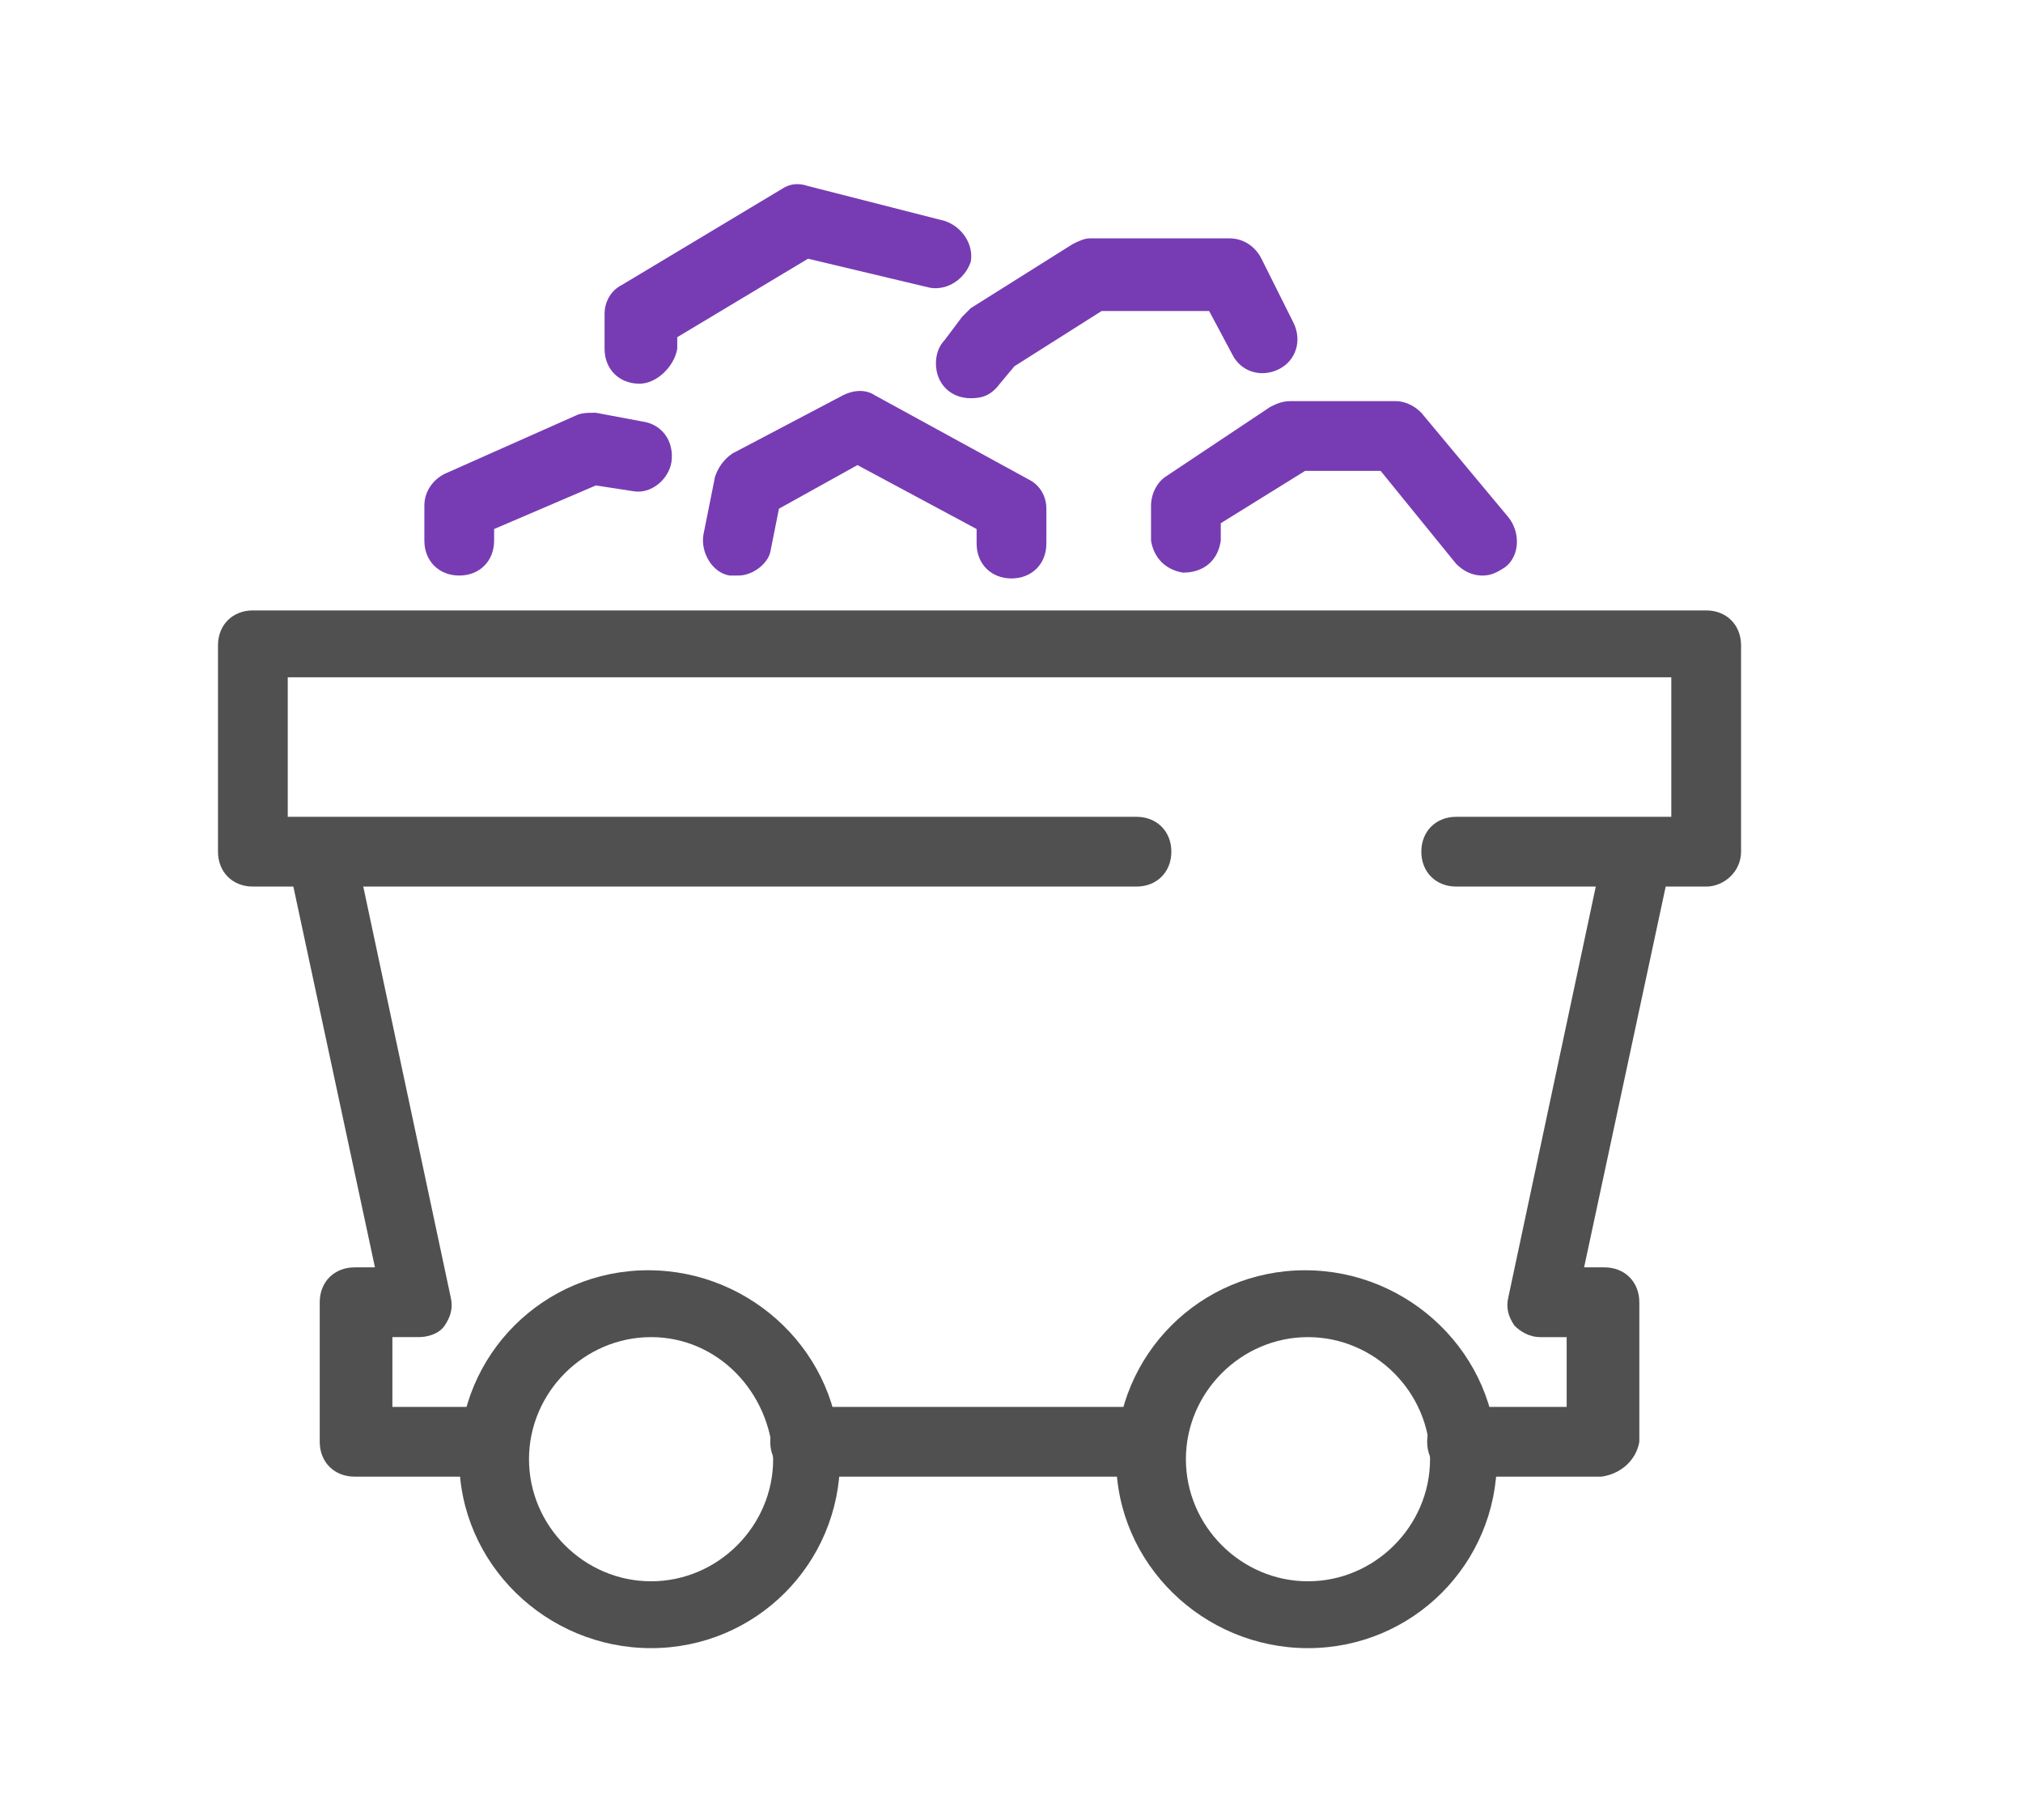
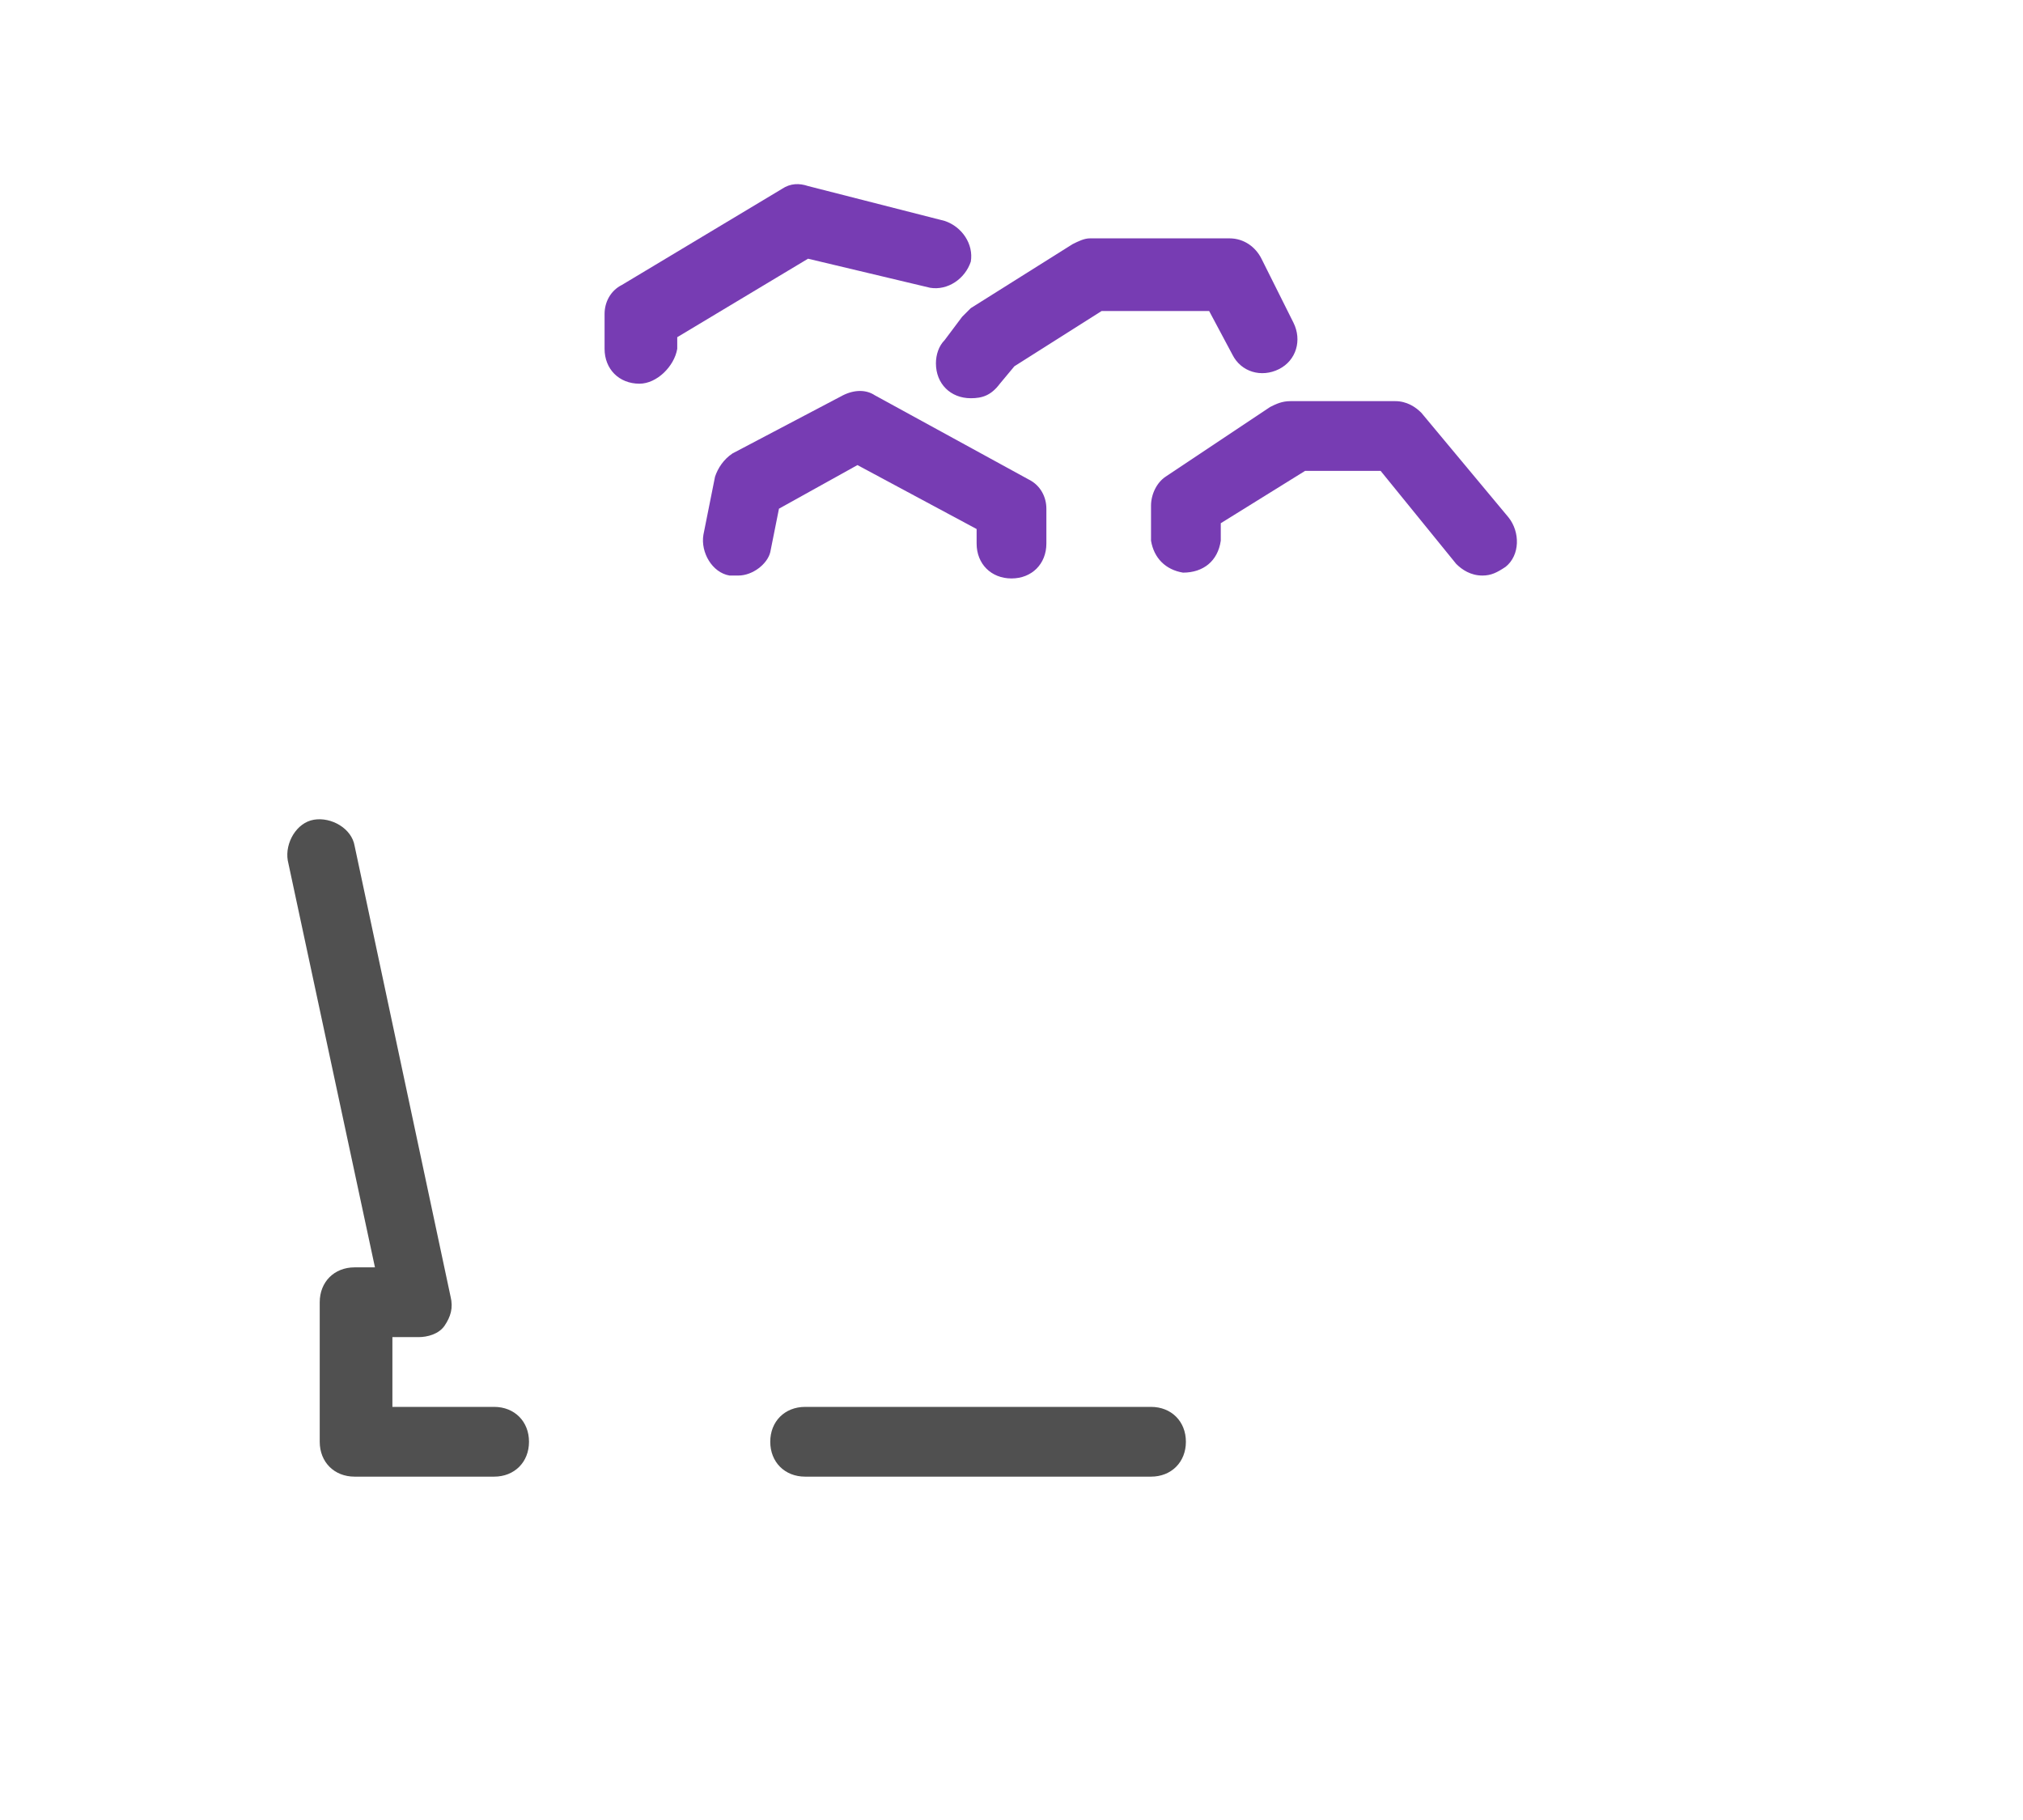
<svg xmlns="http://www.w3.org/2000/svg" version="1.1" id="Capa_1" x="0px" y="0px" width="69.6px" height="62.6px" viewBox="0 0 69.6 62.6" style="enable-background:new 0 0 69.6 62.6;" xml:space="preserve">
  <style type="text/css">
	.st0{fill:#505050;}
	.st1{fill:#773CB3;}
</style>
  <g>
    <g id="text_and_icons_1_">
      <path class="st0" d="M17,50.8h-4.8c-0.7,0-1.2-0.5-1.2-1.2l0,0v-4.8c0-0.7,0.5-1.2,1.2-1.2l0,0h0.7l-3-14    c-0.1-0.6,0.3-1.3,0.9-1.4c0.6-0.1,1.3,0.3,1.4,0.9l3.3,15.5c0.1,0.4,0,0.7-0.2,1c-0.2,0.3-0.6,0.4-0.9,0.4h-0.9v2.4H17    c0.7,0,1.2,0.5,1.2,1.2S17.7,50.8,17,50.8L17,50.8z" />
-       <path class="st0" d="M55.1,50.8h-4.8c-0.7,0-1.2-0.5-1.2-1.2s0.5-1.2,1.2-1.2l0,0h3.6V46H53c-0.4,0-0.7-0.2-0.9-0.4    c-0.2-0.3-0.3-0.6-0.2-1l3.3-15.5c0.1-0.6,0.7-1,1.4-0.9c0,0,0,0,0,0c0.6,0.1,1,0.8,0.9,1.4c0,0,0,0,0,0l-3,14h0.7    c0.7,0,1.2,0.5,1.2,1.2l0,0v4.8C56.3,50.2,55.8,50.7,55.1,50.8C55.2,50.8,55.1,50.8,55.1,50.8z" />
      <path class="st0" d="M39.6,50.8H27.7c-0.7,0-1.2-0.5-1.2-1.2s0.5-1.2,1.2-1.2l0,0h11.9c0.7,0,1.2,0.5,1.2,1.2S40.3,50.8,39.6,50.8    z" />
-       <path class="st0" d="M22.4,56.7c-3.6,0-6.6-2.9-6.6-6.5s2.9-6.5,6.5-6.5c3.6,0,6.6,2.9,6.6,6.5l0,0C28.9,53.8,26,56.7,22.4,56.7z     M22.4,46c-2.3,0-4.2,1.9-4.2,4.2c0,2.3,1.9,4.2,4.2,4.2c2.3,0,4.2-1.9,4.2-4.2c0,0,0,0,0,0C26.5,47.9,24.7,46,22.4,46L22.4,46z" />
-       <path class="st0" d="M45,56.7c-3.6,0-6.6-2.9-6.6-6.5s2.9-6.5,6.5-6.5c3.6,0,6.6,2.9,6.6,6.5l0,0C51.5,53.8,48.6,56.7,45,56.7z     M45,46c-2.3,0-4.2,1.9-4.2,4.2c0,2.3,1.9,4.2,4.2,4.2c2.3,0,4.2-1.9,4.2-4.2c0,0,0,0,0,0C49.2,47.9,47.3,46,45,46z" />
-       <path class="st0" d="M58.7,30.5h-8.6c-0.7,0-1.2-0.5-1.2-1.2s0.5-1.2,1.2-1.2l0,0h7.4v-4.8H9.9v4.8h29.2c0.7,0,1.2,0.5,1.2,1.2    s-0.5,1.2-1.2,1.2H8.7c-0.7,0-1.2-0.5-1.2-1.2l0,0v-7.1C7.5,21.5,8,21,8.7,21l0,0h50c0.7,0,1.2,0.5,1.2,1.2l0,0v7.1    C59.9,30,59.3,30.5,58.7,30.5L58.7,30.5z" />
-       <path class="st1" d="M15.8,19.8c-0.7,0-1.2-0.5-1.2-1.2v-1.2c0-0.5,0.3-0.9,0.7-1.1l4.5-2c0.2-0.1,0.4-0.1,0.7-0.1l1.6,0.3    c0.7,0.1,1.1,0.7,1,1.4c-0.1,0.6-0.7,1.1-1.3,1c0,0,0,0,0,0l-1.3-0.2L17,18.2v0.4C17,19.3,16.5,19.8,15.8,19.8z" />
      <path class="st1" d="M25.4,19.8c-0.1,0-0.2,0-0.3,0c-0.6-0.1-1-0.8-0.9-1.4l0.4-2c0.1-0.3,0.3-0.6,0.6-0.8l3.8-2    c0.4-0.2,0.8-0.2,1.1,0l5.3,2.9c0.4,0.2,0.6,0.6,0.6,1v1.2c0,0.7-0.5,1.2-1.2,1.2s-1.2-0.5-1.2-1.2v-0.5L29.5,16l-2.7,1.5    l-0.3,1.5C26.4,19.4,25.9,19.8,25.4,19.8z" />
      <path class="st1" d="M51,19.8c-0.4,0-0.7-0.2-0.9-0.4l-2.6-3.2h-2.6L42,18v0.6c-0.1,0.7-0.6,1.1-1.3,1.1c-0.6-0.1-1-0.5-1.1-1.1    v-1.2c0-0.4,0.2-0.8,0.5-1l3.6-2.4c0.2-0.1,0.4-0.2,0.7-0.2H48c0.4,0,0.7,0.2,0.9,0.4l3,3.6c0.4,0.5,0.4,1.3-0.1,1.7    C51.5,19.7,51.3,19.8,51,19.8z" />
      <path class="st1" d="M22,13.2c-0.7,0-1.2-0.5-1.2-1.2l0,0v-1.2c0-0.4,0.2-0.8,0.6-1l5.5-3.3c0.3-0.2,0.6-0.2,0.9-0.1l4.7,1.2    c0.6,0.2,1,0.8,0.9,1.4c-0.2,0.6-0.8,1-1.4,0.9l0,0l-4.2-1l-4.5,2.7V12C23.2,12.6,22.6,13.2,22,13.2z" />
      <path class="st1" d="M33.4,13.7c-0.7,0-1.2-0.5-1.2-1.2c0-0.3,0.1-0.6,0.3-0.8l0.6-0.8c0.1-0.1,0.2-0.2,0.3-0.3l3.5-2.2    c0.2-0.1,0.4-0.2,0.6-0.2h4.8c0.5,0,0.9,0.3,1.1,0.7l1.1,2.2c0.3,0.6,0.1,1.3-0.5,1.6c-0.6,0.3-1.3,0.1-1.6-0.5l-0.8-1.5h-3.7    l-3,1.9l-0.5,0.6C34.1,13.6,33.8,13.7,33.4,13.7z" />
    </g>
  </g>
</svg>